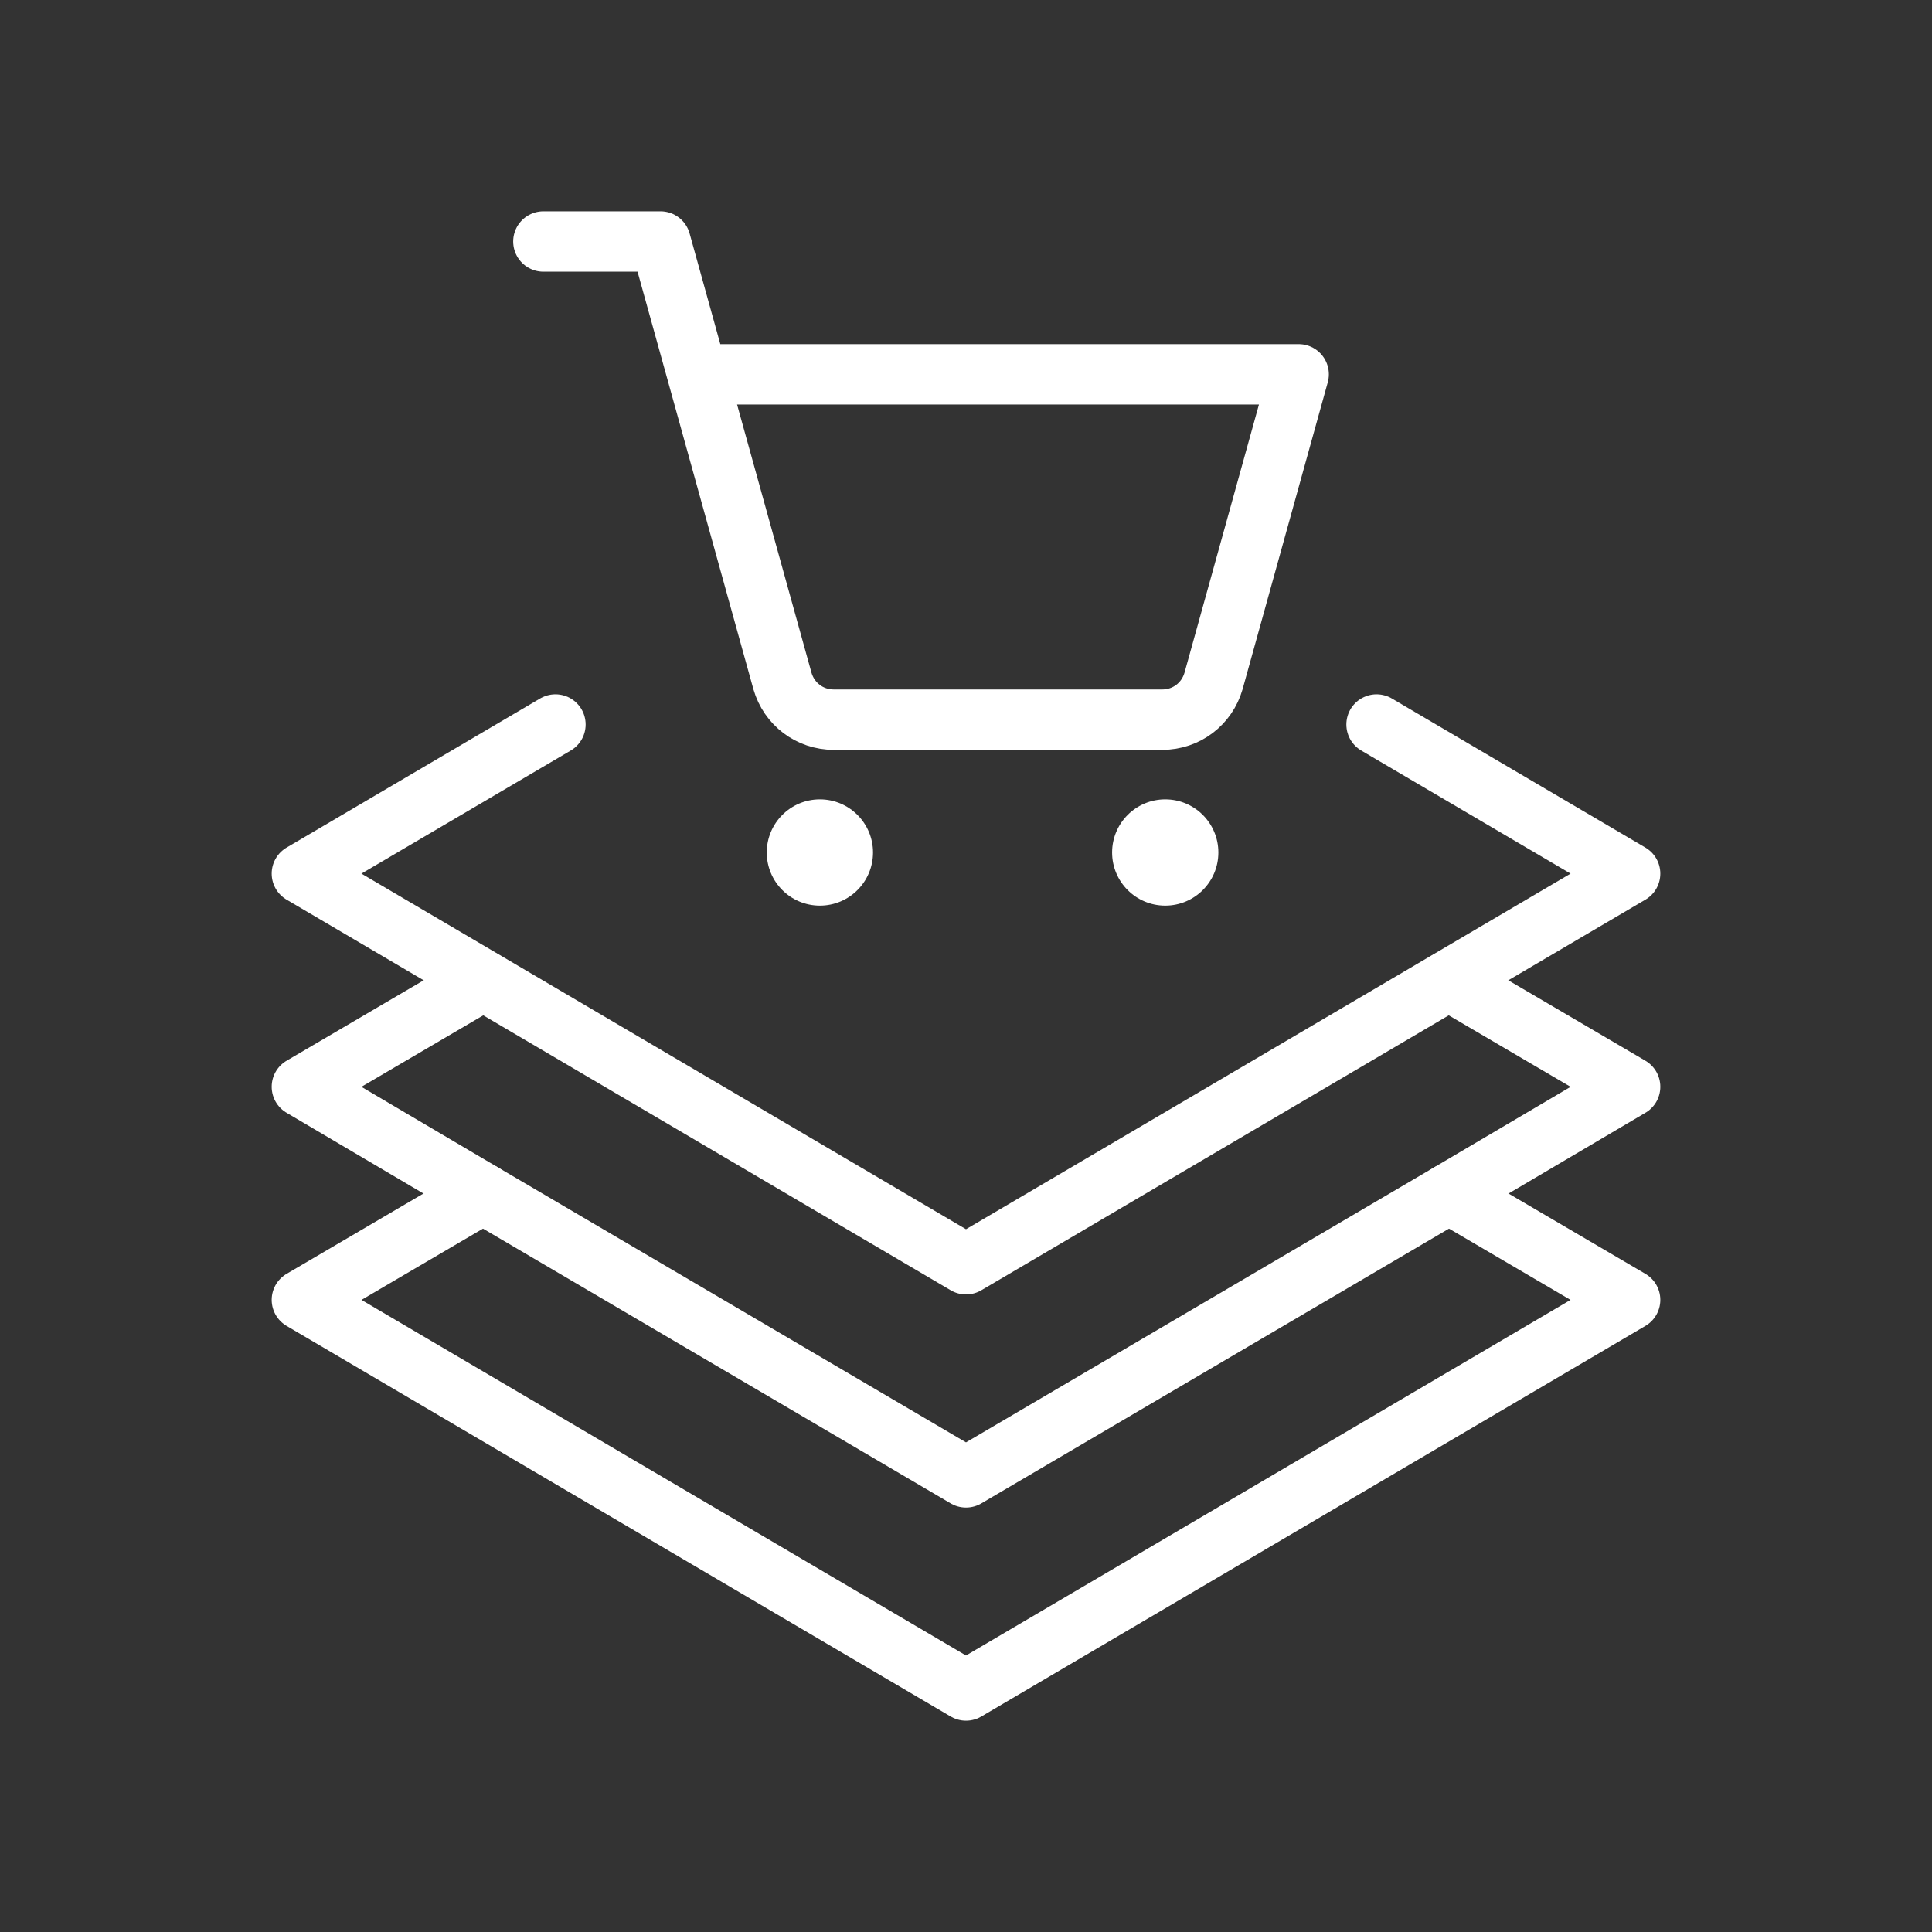
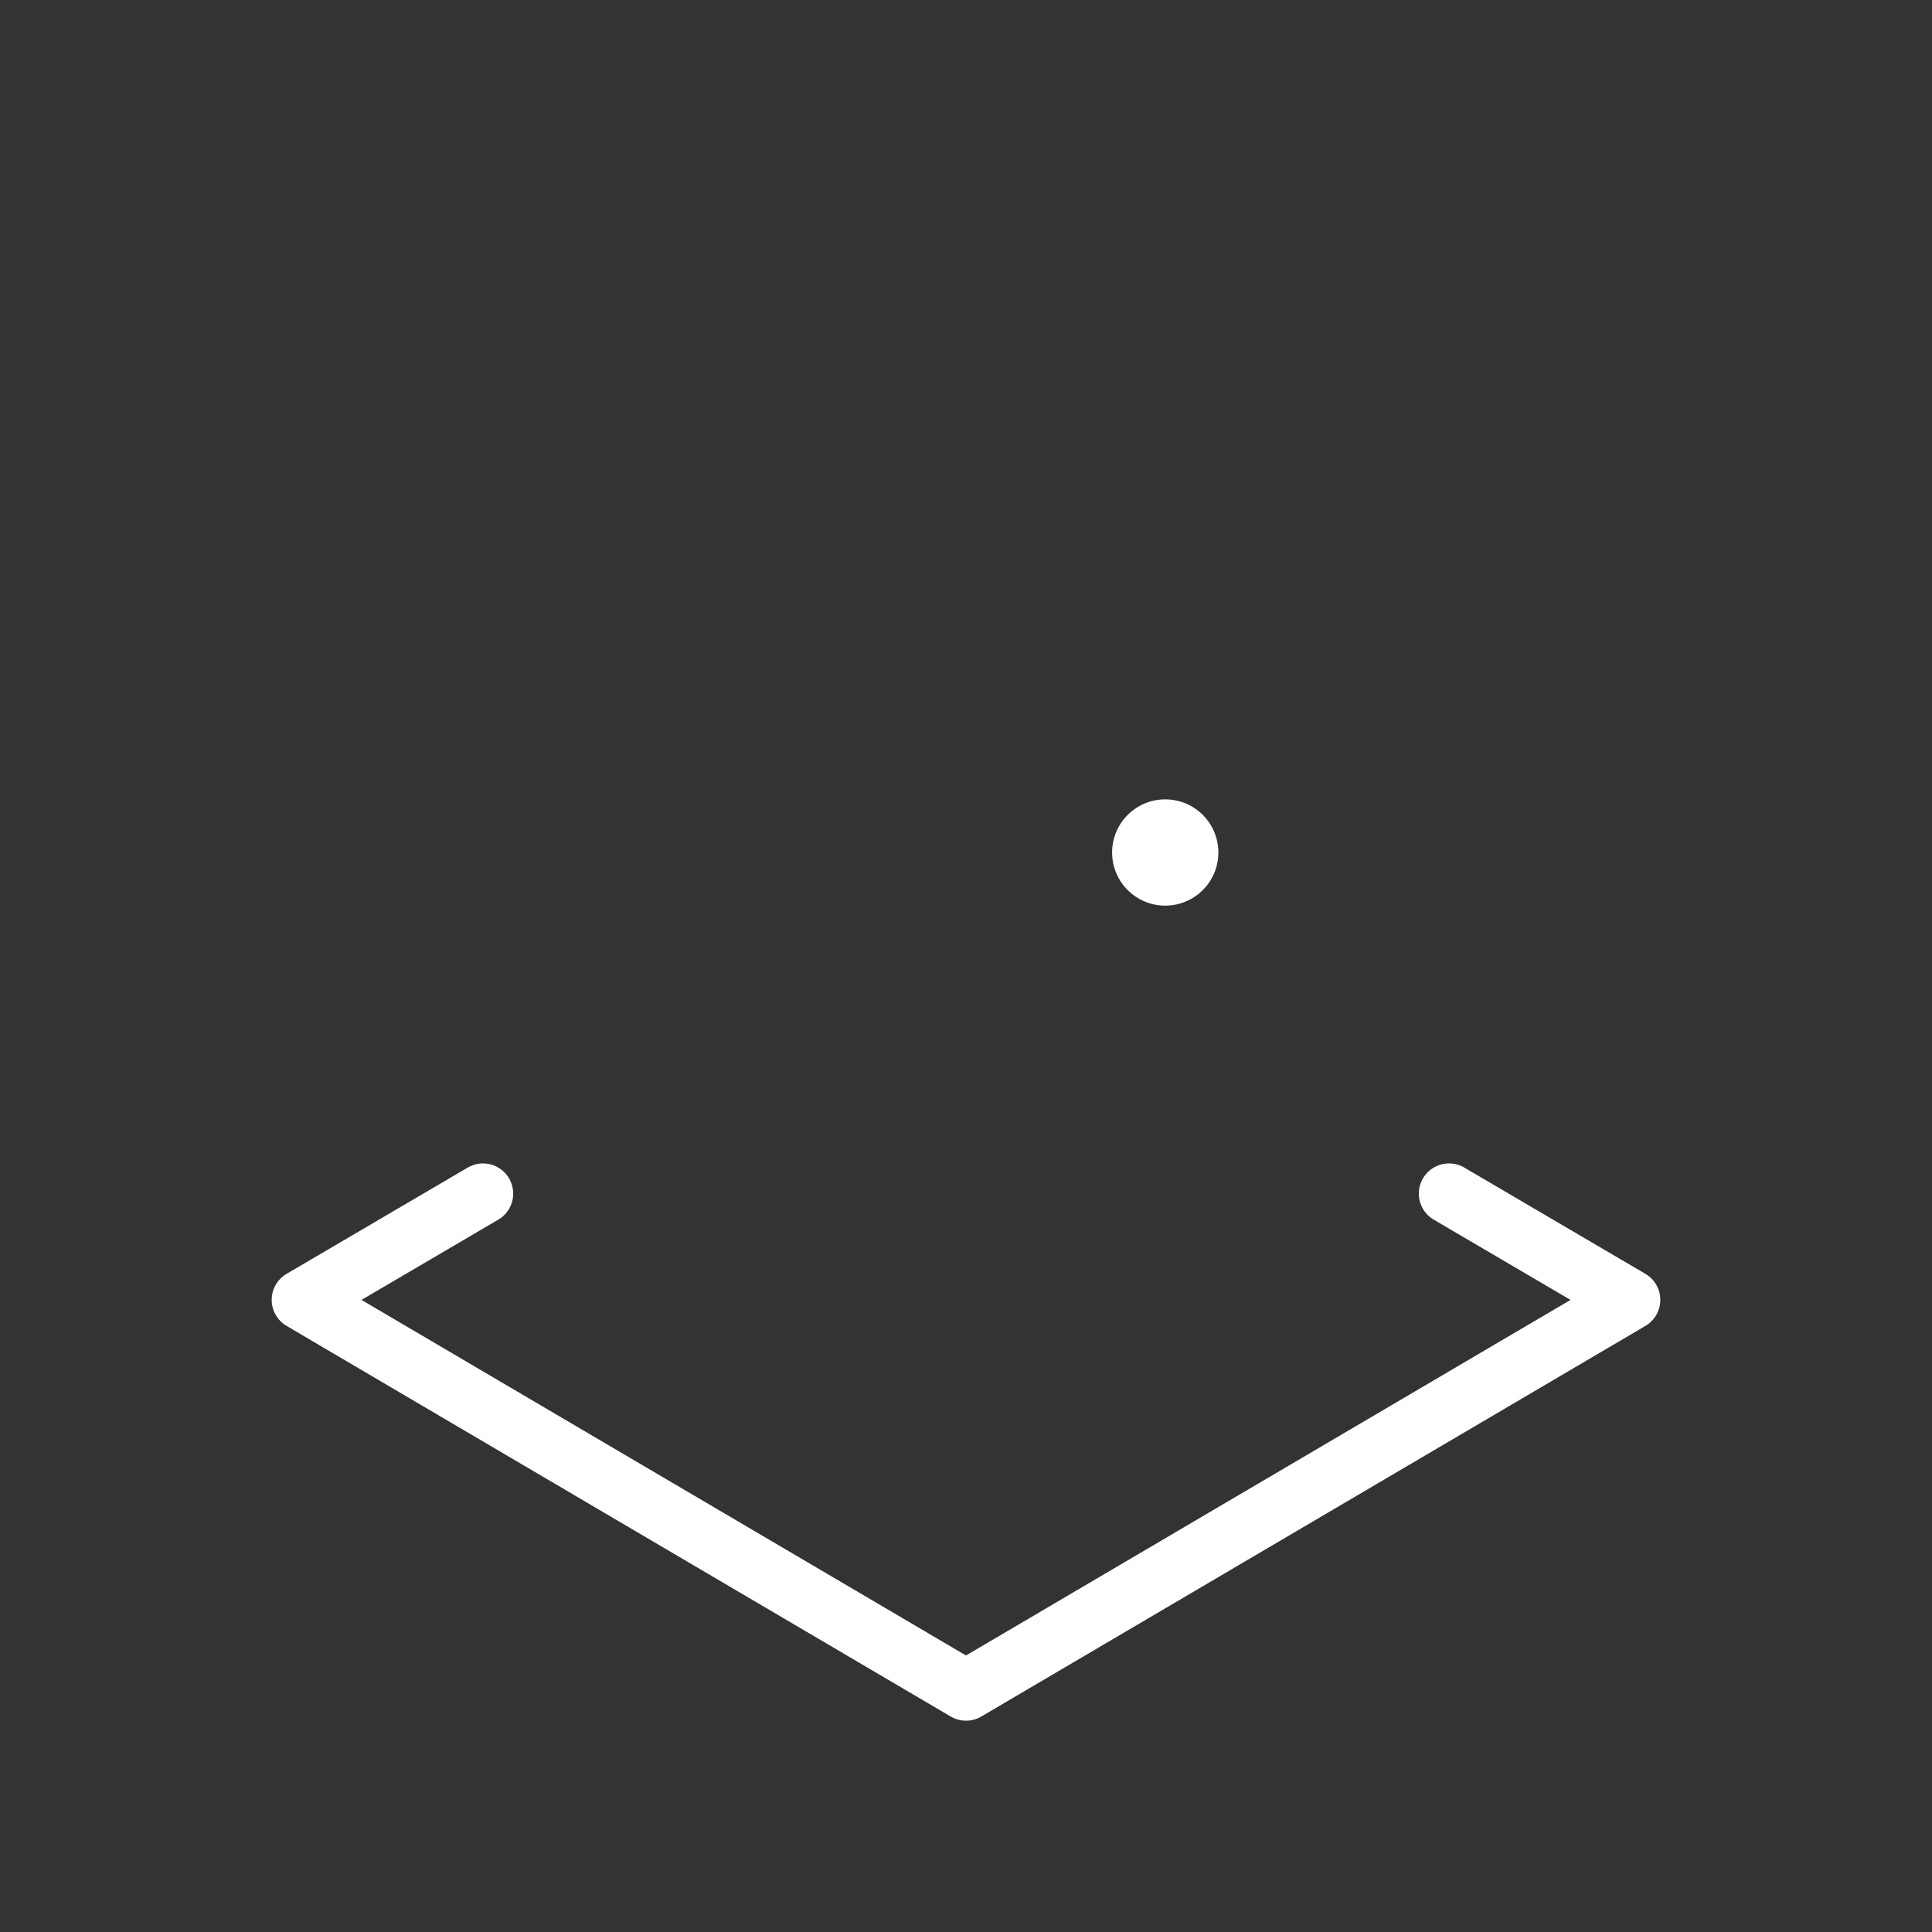
<svg xmlns="http://www.w3.org/2000/svg" id="Layer_2" data-name="Layer 2" viewBox="0 0 32 32">
  <rect x="0" y="0" width="32" height="32" fill="#333333" stroke="none" />
  <defs>
    <style>
      .cls-1, .cls-2 {
        fill: none;
      }

      .cls-3 {
        fill: #fff;
      }

      .cls-2 {
        stroke: #fff;
        stroke-linecap: round;
        stroke-linejoin: round;
      }
    </style>
  </defs>
  <g id="Alumio_UI_icons" data-name="Alumio UI icons">
    <g id="UI_Icons-_Alumio_-_Replatforming_White" data-name="UI Icons- Alumio - Replatforming White">
      <g>
        <rect class="cls-1" x="2" y="1.99" width="28" height="28" />
-         <circle class="cls-3" cx="13.58" cy="14.12" r=".88" />
        <circle class="cls-3" cx="19.3" cy="14.12" r=".88" />
-         <path class="cls-2" d="M9,4h1.94l2.02,7.28c.11.38.45.64.85.64h5.44c.4,0,.74-.26.85-.64l1.41-5.08h-9.95" />
-         <polyline class="cls-2" points="22.8 12 27 14.47 16 20.94 5 14.47 9.2 12" />
-         <polyline class="cls-2" points="8 16.24 5 18 8 19.77 16 24.47 24 19.77 27 18 24 16.24" />
        <polyline class="cls-2" points="24 19.77 27 21.53 16 28 5 21.53 8 19.77" />
      </g>
      <rect id="icon_Container_Grid" data-name="icon Container Grid" class="cls-1" width="32" height="32" />
    </g>
  </g>
</svg>